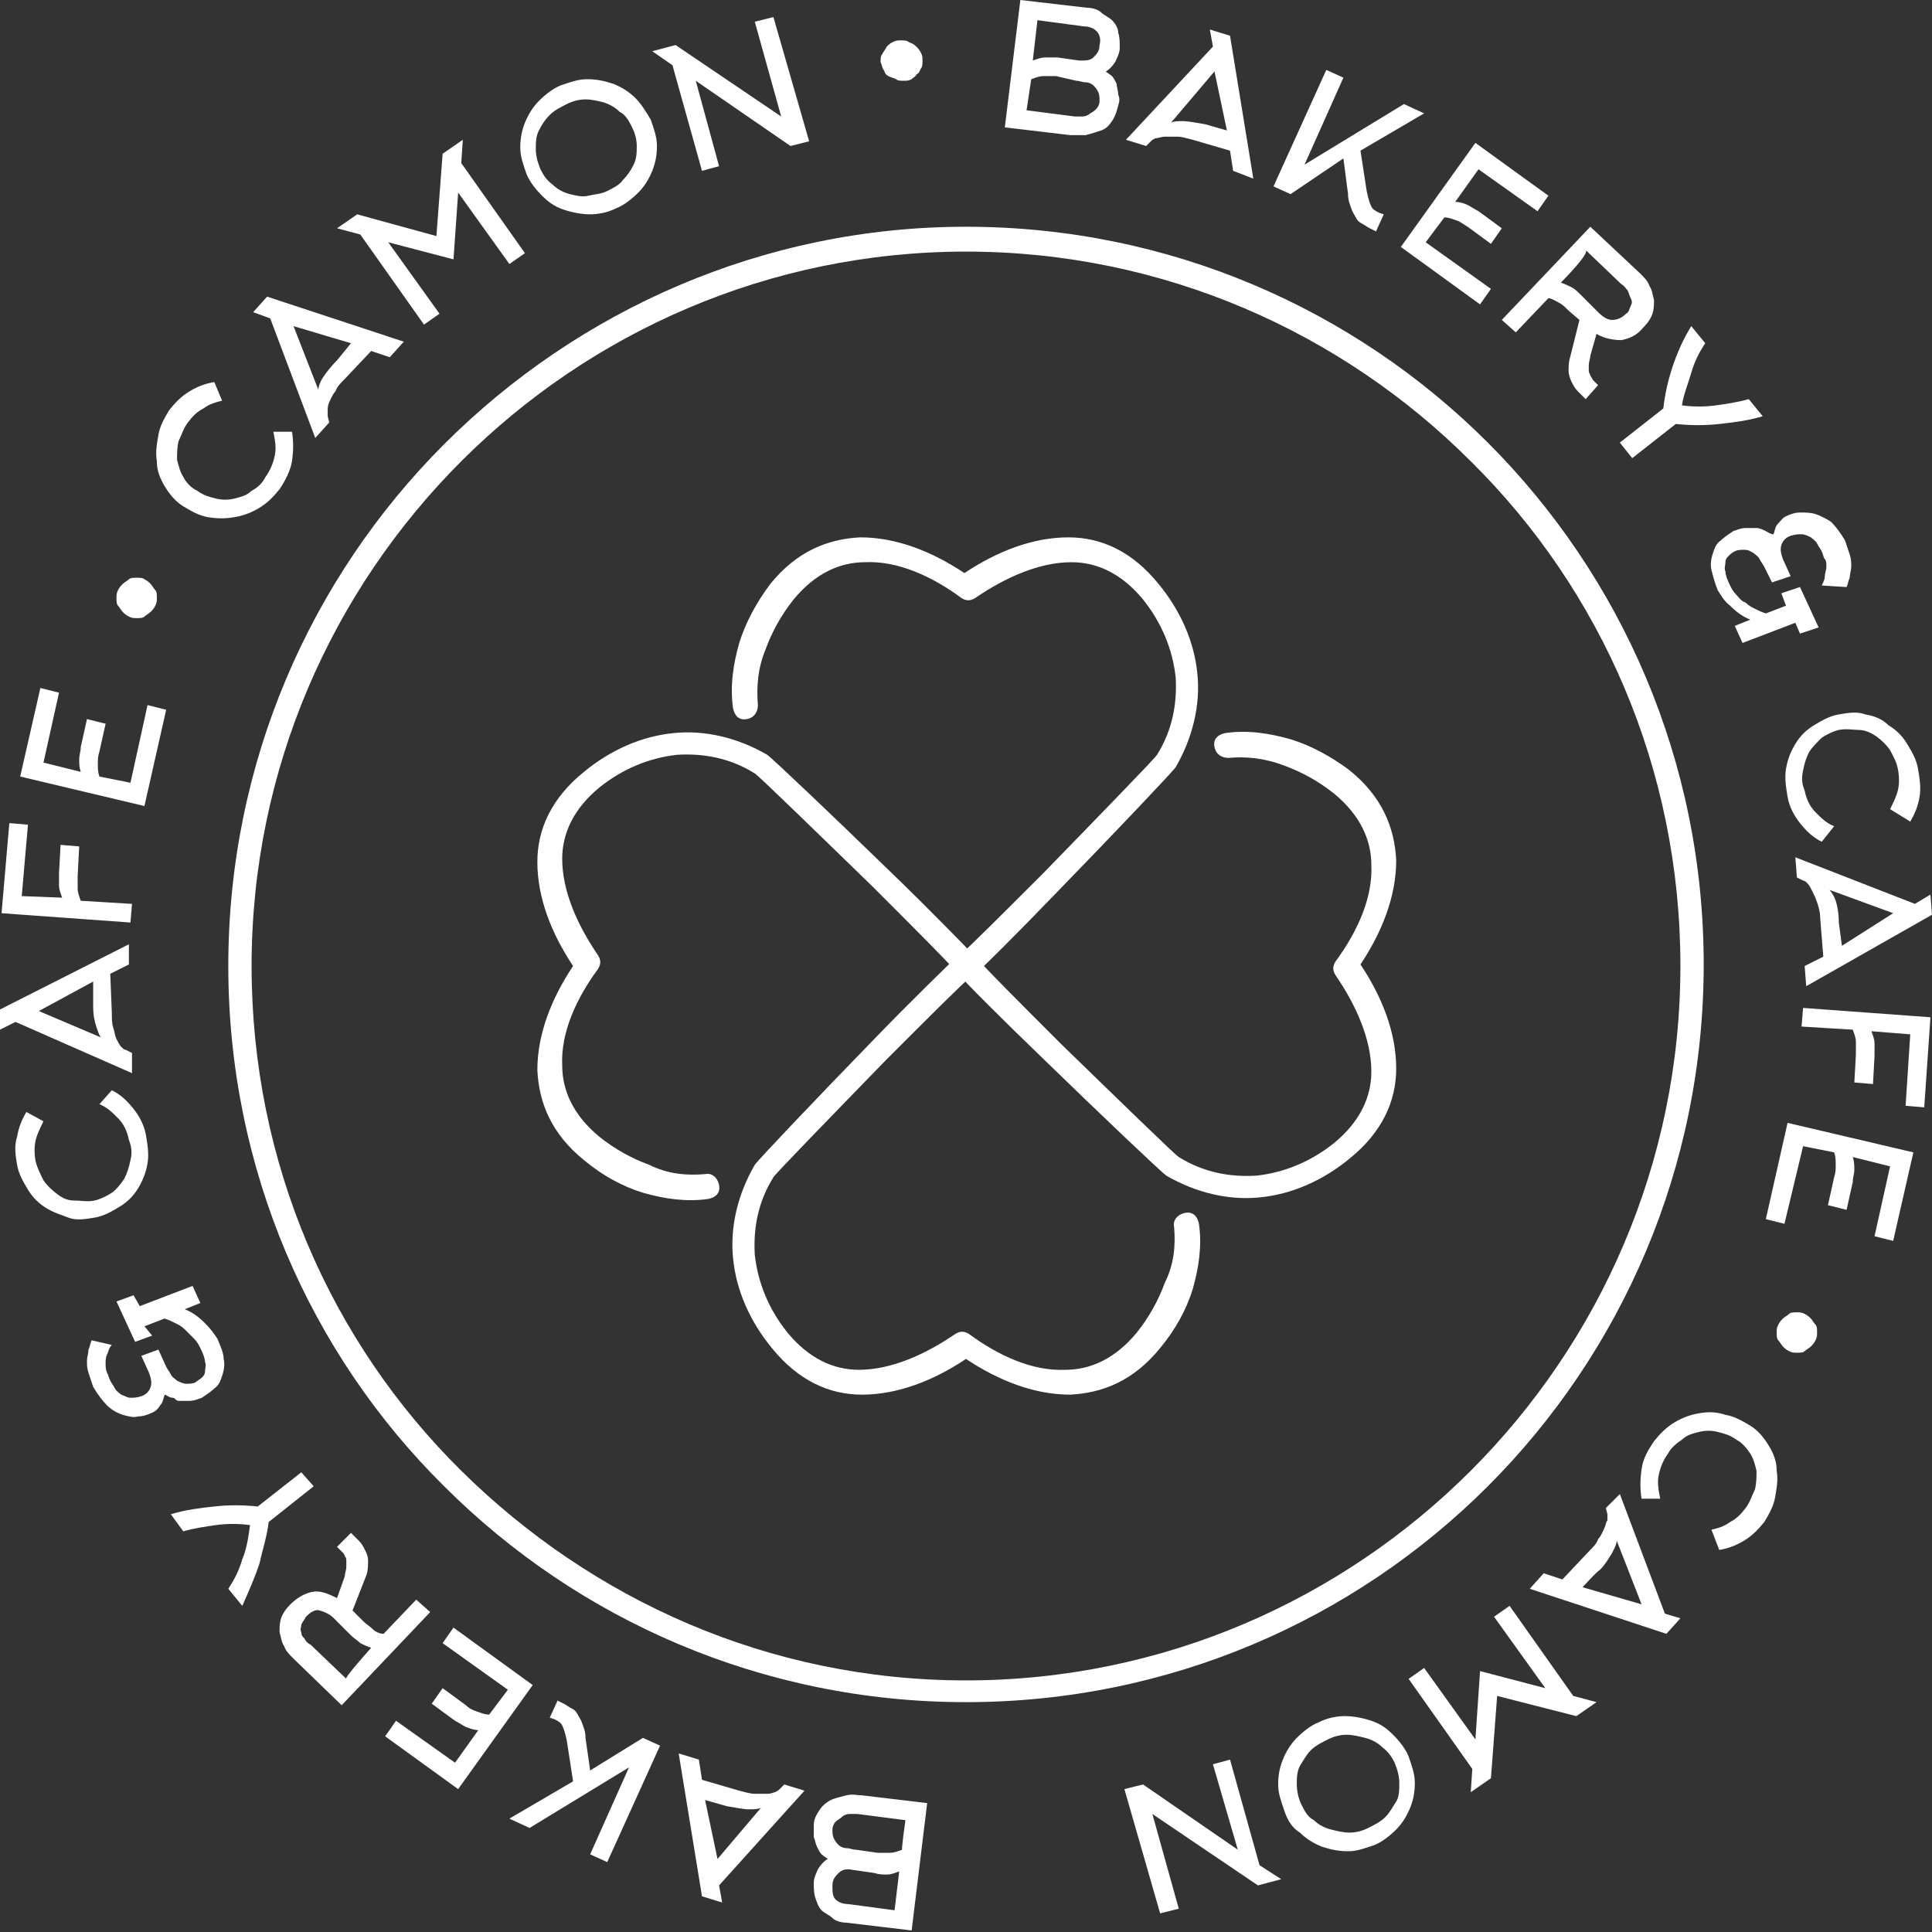
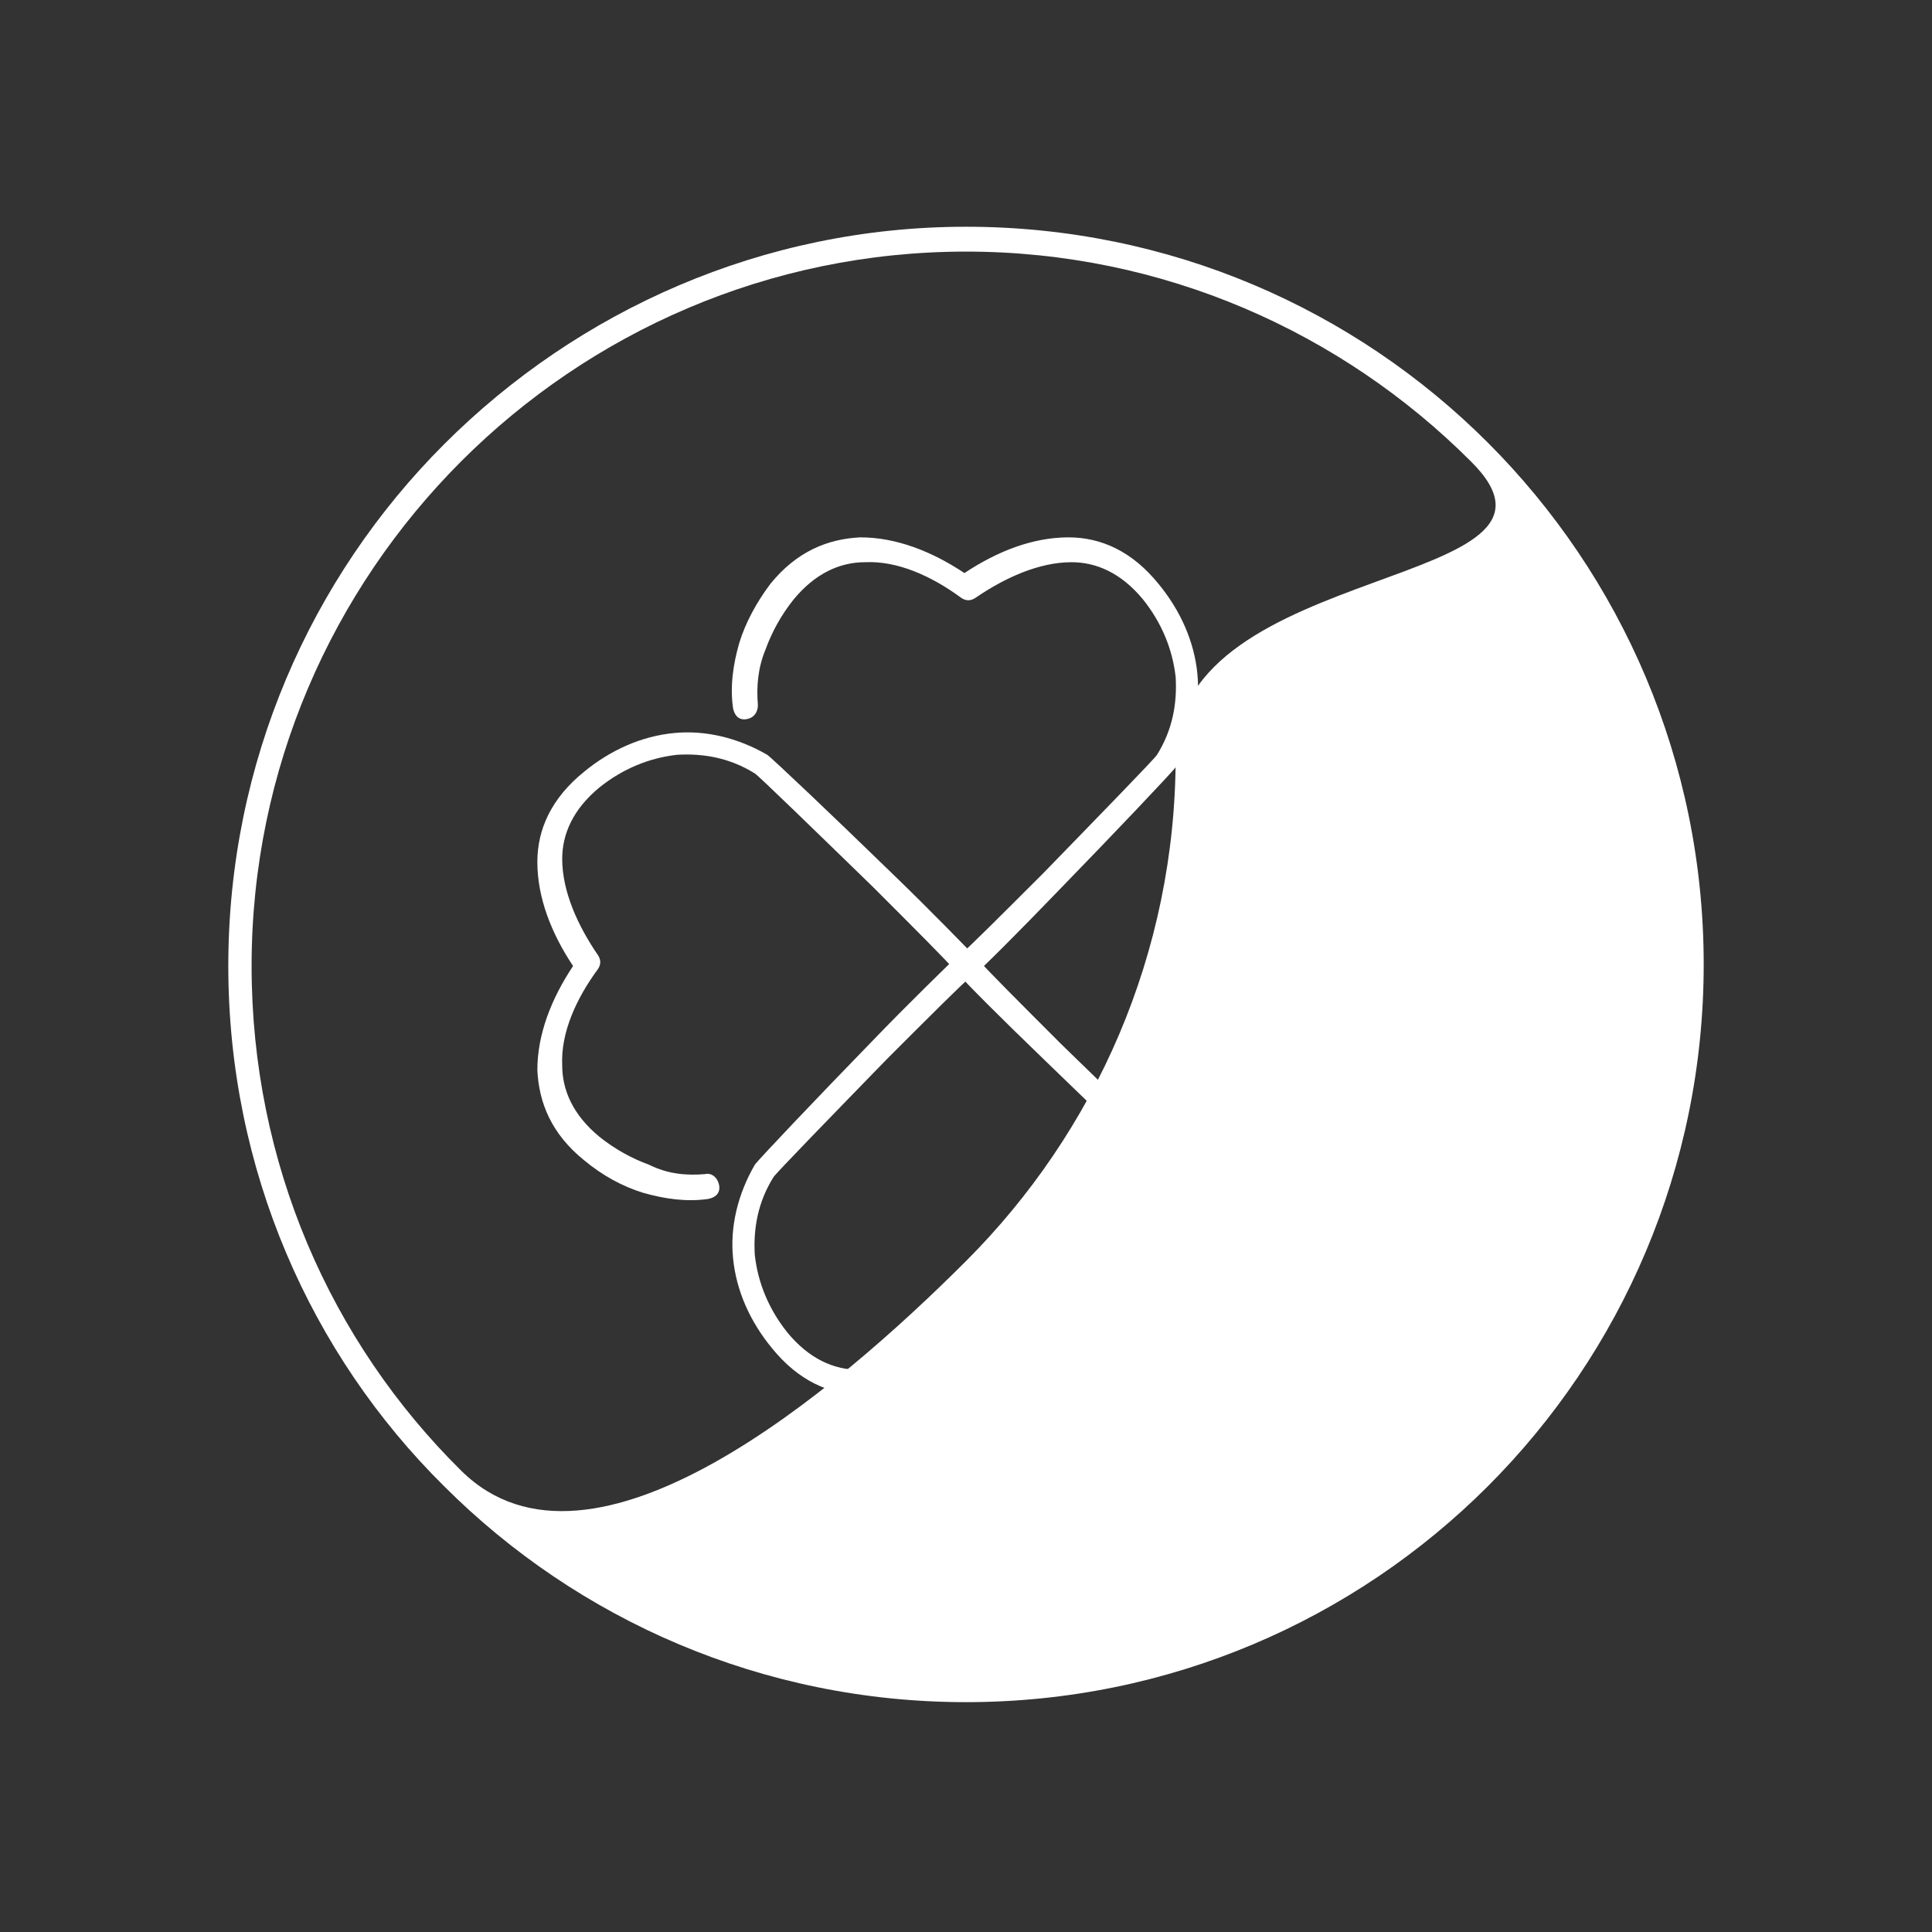
<svg xmlns="http://www.w3.org/2000/svg" version="1.1" id="_Слой_2" x="0px" y="0px" viewBox="0 0 124.4 124.4" style="enable-background:new 0 0 124.4 124.4; fill: white;" xml:space="preserve">
  <rect x="0" y="0" width="124.4" height="124.4" fill="#333333" stroke="none" />
  <g id="_Слой_7">
    <g id="LOGO">
      <path d="M48.8,45.4c0,0.4-0.2,0.8-0.7,0.9s-0.8-0.2-0.9-0.7c-0.2-1.4,0-2.8,0.4-4.2c0.4-1.3,1.1-2.6,2-3.8c1.7-2.1,3.7-2.9,5.8-3    c2.3,0,4.6,0.9,6.7,2.3c2.1-1.4,4.4-2.3,6.7-2.3c2.1,0,4.1,0.9,5.8,3c1.4,1.7,2.3,3.7,2.5,5.8c0.2,2-0.3,4.1-1.4,6    c-0.2,0.3-4,4.3-7.5,7.9c-2.6,2.7-5,5.1-5.5,5.5c-0.3,0.3-0.8,0.2-1.1-0.2c-0.3-0.3-0.2-0.8,0.2-1.1c0.5-0.4,2.8-2.7,5.4-5.3    c3.4-3.5,7.2-7.4,7.3-7.6c1-1.6,1.3-3.3,1.2-5c-0.2-1.8-0.9-3.5-2.1-5c-1.4-1.7-3-2.4-4.6-2.4c-2.1,0-4.3,1-6.2,2.3    c-0.3,0.2-0.6,0.2-0.9,0c-1.9-1.4-4.1-2.4-6.2-2.3c-1.6,0-3.2,0.7-4.6,2.4c-0.8,1-1.4,2.1-1.8,3.2C48.8,43,48.7,44.2,48.8,45.4" />
      <path d="M45.4,75.6c0.4-0.1,0.8,0.2,0.9,0.7s-0.2,0.8-0.7,0.9c-1.4,0.2-2.8,0-4.2-0.4c-1.3-0.4-2.6-1.1-3.8-2.1    c-2.1-1.7-2.9-3.7-3-5.8c0-2.3,0.9-4.6,2.3-6.7c-1.4-2.1-2.3-4.4-2.3-6.7c0-2.1,0.9-4.1,3-5.8c1.7-1.4,3.7-2.3,5.8-2.5    c2-0.2,4.1,0.3,6,1.4c0.3,0.2,4.3,4,7.9,7.5c2.7,2.6,5,5,5.5,5.5c0.3,0.3,0.2,0.8-0.2,1.1c-0.3,0.3-0.8,0.2-1.1-0.2    c-0.4-0.5-2.7-2.8-5.3-5.4c-3.5-3.4-7.4-7.2-7.6-7.3c-1.6-1-3.3-1.3-5-1.2c-1.8,0.2-3.5,0.9-5,2.1c-1.7,1.4-2.4,3-2.4,4.6    c0,2.1,1,4.3,2.3,6.2c0.2,0.3,0.2,0.6,0,0.9c-1.4,1.9-2.4,4.1-2.3,6.2c0,1.6,0.7,3.2,2.4,4.6c1,0.8,2.1,1.4,3.2,1.8    C43,75.6,44.2,75.7,45.4,75.6" />
      <path d="M75.6,79c-0.1-0.4,0.2-0.8,0.7-0.9s0.8,0.2,0.9,0.7c0.2,1.4,0,2.8-0.4,4.2c-0.4,1.3-1.1,2.6-2.1,3.8    c-1.7,2.1-3.7,2.9-5.8,3c-2.3,0-4.6-0.9-6.7-2.3c-2.1,1.4-4.4,2.3-6.7,2.3c-2.1,0-4.1-0.9-5.8-3c-1.4-1.7-2.3-3.7-2.5-5.8    c-0.2-2,0.3-4.1,1.4-6c0.2-0.3,4-4.3,7.5-7.9c2.6-2.7,5-5,5.5-5.5c0.3-0.3,0.8-0.2,1.1,0.2c0.3,0.3,0.2,0.8-0.2,1.1    c-0.5,0.4-2.8,2.7-5.4,5.3c-3.4,3.5-7.2,7.4-7.3,7.6c-1,1.6-1.3,3.3-1.2,5c0.2,1.8,0.9,3.5,2.1,5c1.4,1.7,3,2.4,4.6,2.4    c2.1,0,4.3-1,6.2-2.3c0.3-0.2,0.6-0.2,0.9,0c1.9,1.4,4.1,2.4,6.2,2.3c1.6,0,3.2-0.7,4.6-2.4c0.8-1,1.4-2.1,1.8-3.2    C75.6,81.4,75.7,80.2,75.6,79" />
      <path d="M79.1,48.8c-0.4,0-0.8-0.2-0.9-0.7s0.2-0.8,0.7-0.9c1.4-0.2,2.8,0,4.2,0.4c1.3,0.4,2.6,1.1,3.8,2c2.1,1.7,2.9,3.7,3,5.8    c0,2.3-0.9,4.6-2.3,6.7c1.4,2.1,2.3,4.4,2.3,6.7c0,2.1-0.9,4.1-3,5.8c-1.7,1.4-3.7,2.3-5.8,2.5c-2,0.2-4.1-0.3-6-1.4    c-0.3-0.2-4.3-4-7.9-7.5c-2.7-2.6-5.1-5-5.5-5.5c-0.3-0.3-0.2-0.8,0.2-1.1c0.3-0.3,0.8-0.2,1.1,0.2c0.4,0.5,2.7,2.8,5.3,5.4    c3.5,3.4,7.4,7.2,7.6,7.3c1.6,1,3.3,1.3,5,1.2c1.8-0.2,3.5-0.9,5-2.1c1.7-1.4,2.4-3,2.4-4.6c0-2.1-1-4.3-2.3-6.2    c-0.2-0.3-0.2-0.6,0-0.9c1.4-1.9,2.4-4.1,2.3-6.2c0-1.6-0.7-3.2-2.4-4.6c-1-0.8-2.1-1.4-3.2-1.8C81.4,48.8,80.2,48.7,79.1,48.8" />
-       <path d="M94.7,29.7c-8.3-8.3-19.8-13.5-32.5-13.5S38,21.4,29.7,29.7S16.2,49.5,16.2,62.2s5.1,24.2,13.5,32.5s19.8,13.5,32.5,13.5    s24.2-5.2,32.5-13.5s13.5-19.8,13.5-32.5S103.1,38,94.7,29.7 M62.2,14.6c13.1,0,25,5.3,33.6,13.9c8.6,8.6,13.9,20.5,13.9,33.6    s-5.3,25-13.9,33.6c-8.6,8.6-20.5,13.9-33.6,13.9s-25-5.3-33.6-13.9C20,87.2,14.7,75.3,14.7,62.2s5.3-25,13.9-33.6    C37.2,20,49.1,14.6,62.2,14.6z" />
-       <path d="M82.5,121l-1.5,0.4l-6.8-4.6l1.7,6.1l-1.2,0.3l-2.3-8l1.2-0.3l6.1,4.2l-1.6-5.5l1.1-0.3l1.9,6.8L82.5,121L82.5,121z     M82.7,116.6c-0.2-0.6-0.4-1.1-0.4-1.7c0-0.6,0.1-1.1,0.3-1.6c0.2-0.5,0.5-1,0.9-1.4c0.4-0.4,0.9-0.8,1.4-1    c0.6-0.3,1.2-0.4,1.7-0.4s1.1,0.1,1.7,0.3s1,0.5,1.4,0.9s0.8,0.9,1,1.4c0.2,0.6,0.4,1.1,0.4,1.7s-0.1,1.1-0.3,1.6    c-0.2,0.5-0.5,1-0.9,1.4s-0.9,0.8-1.4,1c-0.6,0.2-1.1,0.4-1.7,0.4c-0.6,0-1.1-0.1-1.7-0.3c-0.5-0.2-1-0.5-1.4-0.9    C83.2,117.7,82.9,117.2,82.7,116.6L82.7,116.6z M83.8,116.2c0.2,0.4,0.4,0.8,0.8,1c0.3,0.3,0.7,0.5,1.1,0.6    c0.4,0.1,0.8,0.2,1.2,0.2s0.8-0.1,1.2-0.3c0.4-0.2,0.8-0.4,1.1-0.7c0.3-0.3,0.5-0.7,0.7-1s0.2-0.8,0.2-1.2c0-0.4-0.1-0.8-0.3-1.3    c-0.2-0.4-0.4-0.7-0.8-1c-0.3-0.3-0.7-0.5-1.1-0.6c-0.4-0.1-0.8-0.2-1.2-0.2s-0.8,0.1-1.2,0.3s-0.8,0.4-1.1,0.7    c-0.3,0.3-0.5,0.7-0.7,1c-0.2,0.4-0.2,0.8-0.2,1.2S83.6,115.8,83.8,116.2L83.8,116.2z M95.3,107.6l4.2,1.1l-3.3-4.6l1-0.7l4.1,5.8    l1.5,0.4l-1.3,0.9l-5.1-1.3l-0.4,5.3l-1.3,0.9l0.1-1.5l-4.1-5.8l1-0.7L95,112L95.3,107.6L95.3,107.6z M101.9,102.2l3.8,1.1    l-1.6-4.1c0,0.2-0.1,0.4-0.3,0.8c-0.2,0.3-0.4,0.7-0.8,1.1C102.9,101.1,101.9,102.2,101.9,102.2z M108.2,104.2l-0.9,1l-8.8-2.9    l0.9-1l1.2,0.4l1.7-1.8c0.3-0.3,0.5-0.5,0.6-0.8c0.2-0.2,0.3-0.5,0.4-0.7s0.1-0.4,0.2-0.5c0-0.2,0-0.3,0-0.4l-0.1-0.4l0.9-0.9    l2.9,7.7L108.2,104.2L108.2,104.2z M110.2,98.5c0.4-0.1,0.8-0.2,1.2-0.5c0.4-0.2,0.7-0.5,1-0.9c0.3-0.4,0.4-0.8,0.6-1.2    c0.1-0.4,0.1-0.8,0.1-1.2c-0.1-0.4-0.2-0.8-0.4-1.1s-0.5-0.7-0.9-0.9c-0.4-0.3-0.8-0.4-1.2-0.5s-0.8-0.1-1.2,0s-0.8,0.2-1.1,0.5    c-0.3,0.2-0.7,0.5-0.9,0.9c-0.3,0.4-0.5,0.9-0.6,1.4s0,1,0.1,1.5l-1.2,0c-0.1-0.6-0.1-1.2,0-1.9s0.4-1.2,0.8-1.8    c0.4-0.5,0.8-0.9,1.3-1.2c0.5-0.3,1-0.5,1.6-0.6c0.6-0.1,1.1-0.1,1.7,0.1c0.6,0.1,1.1,0.4,1.6,0.7c0.5,0.3,0.9,0.8,1.2,1.3    c0.3,0.5,0.5,1,0.5,1.6c0.1,0.6,0,1.1-0.1,1.7c-0.1,0.6-0.4,1.1-0.7,1.6c-0.4,0.5-0.8,0.9-1.3,1.2c-0.5,0.3-1,0.5-1.6,0.6    L110.2,98.5L110.2,98.5z M116.2,84.6c0.2,0.1,0.3,0.2,0.4,0.3s0.2,0.3,0.3,0.4s0.1,0.3,0.1,0.5s0,0.3-0.1,0.5s-0.2,0.3-0.3,0.4    s-0.3,0.2-0.4,0.3s-0.3,0.1-0.5,0.1s-0.3,0-0.5-0.1s-0.3-0.2-0.4-0.3s-0.2-0.3-0.3-0.4s-0.1-0.3-0.1-0.5s0-0.3,0.1-0.5    s0.2-0.3,0.3-0.4s0.3-0.2,0.4-0.3s0.3-0.1,0.5-0.1S116,84.5,116.2,84.6z M116.1,73.8l-1.2,5l-1.2-0.3l1.4-6.2l8.1,1.9l-1.3,5.7    l-1.2-0.3l1-4.5l-2.4-0.6c0.1,0.3,0.1,0.6,0.1,0.8c0,0.3-0.1,0.5-0.1,0.8l-0.4,1.8l-1.2-0.3l0.4-1.8c0.1-0.3,0.1-0.5,0.1-0.8    c0-0.3,0-0.5-0.1-0.8L116.1,73.8L116.1,73.8z M116,66.1l0.1-1.2l8.2,0.6l-0.4,5.8l-1.2-0.1l0.3-4.6l-2.5-0.2    c0.1,0.3,0.2,0.5,0.2,0.8s0,0.5,0,0.8l-0.1,1.8l-1.2-0.1l0.1-1.8c0-0.3,0-0.5,0-0.8c0-0.3-0.1-0.5-0.2-0.8L116,66.1L116,66.1z     M118.6,60.9l3.3-2.1l-4.1-1.5c0.1,0.1,0.3,0.4,0.4,0.7c0.1,0.3,0.2,0.8,0.2,1.4L118.6,60.9z M124.3,57.6l0.1,1.3l-8.1,4.6    l-0.1-1.3l1.2-0.6l-0.2-2.5c0-0.4-0.1-0.7-0.2-1c-0.1-0.3-0.2-0.5-0.3-0.7s-0.2-0.4-0.3-0.5c-0.1-0.1-0.2-0.2-0.3-0.2l-0.4-0.2    l-0.1-1.3l7.7,3L124.3,57.6L124.3,57.6z M121.7,52.1c0.2-0.4,0.4-0.8,0.5-1.2c0.1-0.4,0.1-0.9,0-1.4c-0.1-0.5-0.3-0.8-0.5-1.2    c-0.2-0.3-0.5-0.6-0.9-0.9c-0.3-0.2-0.7-0.4-1.1-0.4s-0.8-0.1-1.3,0c-0.4,0.1-0.8,0.3-1.1,0.5c-0.3,0.3-0.6,0.6-0.8,0.9    c-0.2,0.4-0.3,0.7-0.4,1.2s-0.1,0.8,0.1,1.3c0.1,0.5,0.3,1,0.7,1.4s0.7,0.7,1.2,0.9l-0.8,1c-0.6-0.3-1-0.7-1.4-1.2    c-0.4-0.5-0.7-1.1-0.8-1.7c-0.1-0.6-0.2-1.2-0.1-1.8c0.1-0.6,0.3-1.1,0.6-1.6c0.3-0.5,0.7-0.9,1.2-1.2c0.5-0.3,1-0.6,1.6-0.7    c0.6-0.1,1.2-0.2,1.7,0c0.6,0.1,1.1,0.3,1.5,0.7c0.5,0.3,0.9,0.7,1.2,1.2s0.6,1,0.7,1.6c0.1,0.6,0.2,1.2,0.1,1.8    c-0.1,0.6-0.3,1.1-0.6,1.6L121.7,52.1L121.7,52.1z M117.3,37.7c0.1-0.2,0.2-0.4,0.2-0.6s0.1-0.4,0.1-0.6c0-0.2,0-0.4-0.1-0.5    s-0.1-0.3-0.2-0.5c-0.1-0.2-0.2-0.3-0.3-0.5c-0.1-0.2-0.3-0.3-0.4-0.4c-0.2-0.1-0.4-0.2-0.6-0.2c-0.2,0-0.4,0-0.7,0.1    c-0.3,0.1-0.5,0.3-0.6,0.6c-0.1,0.3,0,0.6,0.1,0.9l0.5,1.1l-1.2,0.4l-0.5-1c-0.1-0.2-0.2-0.3-0.3-0.5s-0.3-0.3-0.4-0.4    c-0.2-0.1-0.3-0.2-0.6-0.2c-0.2,0-0.4,0-0.6,0.1c-0.2,0.1-0.3,0.2-0.4,0.3c-0.1,0.1-0.2,0.2-0.2,0.4s-0.1,0.4,0,0.6    c0,0.2,0.1,0.5,0.3,0.9c0.1,0.2,0.2,0.4,0.4,0.6c0.2,0.2,0.3,0.4,0.6,0.5c0.2,0.2,0.4,0.3,0.6,0.4c0.2,0.1,0.4,0.2,0.7,0.3    l1.3-0.5l-0.3-0.8l1.2-0.4l1.2,2.6l-1.2,0.4l-0.3-0.7l-3.4,1.3l-0.5-1.1l1-0.4c-0.5-0.2-0.9-0.5-1.3-0.9c-0.4-0.3-0.6-0.7-0.8-1    c-0.2-0.5-0.3-0.9-0.4-1.3c-0.1-0.4,0-0.8,0.1-1.1c0.1-0.3,0.2-0.6,0.5-0.8c0.2-0.2,0.5-0.4,0.8-0.6c0.3-0.1,0.5-0.2,0.8-0.2    c0.2,0,0.5,0,0.7,0s0.4,0.1,0.6,0.2c0.2,0.1,0.3,0.2,0.5,0.2c0.1-0.3,0.1-0.5,0.3-0.7s0.3-0.4,0.6-0.5c0.2-0.1,0.5-0.2,0.8-0.2    s0.7,0,1,0.1s0.7,0.3,1,0.5c0.3,0.3,0.6,0.7,0.9,1.2c0.1,0.3,0.2,0.6,0.3,0.9c0.1,0.3,0.1,0.5,0.1,0.8c0,0.2-0.1,0.5-0.1,0.7    c-0.1,0.2-0.1,0.4-0.2,0.6L117.3,37.7L117.3,37.7z M108.3,26.1c0.7,0.1,1.5,0.1,2.2,0c0.7-0.1,1.4-0.2,2.1-0.4l0.9,1.1    c-1,0.3-1.9,0.4-2.8,0.5c-0.9,0.1-1.8,0.1-2.8,0l-2.8,2.2l-0.8-1l2.8-2.2c0.1-0.9,0.3-1.8,0.6-2.7c0.3-0.9,0.7-1.8,1.2-2.6    l0.9,1.1c-0.4,0.6-0.7,1.2-0.9,1.9S108.4,25.4,108.3,26.1L108.3,26.1z M101.7,20.6L101,20c-0.2-0.2-0.4-0.4-0.6-0.5    s-0.5-0.3-0.7-0.3l-2.1,2.2l-0.9-0.8l5.7-6l3.2,3c0.3,0.3,0.5,0.5,0.6,0.8c0.2,0.3,0.2,0.6,0.3,0.9c0,0.3,0,0.6-0.1,0.9    c-0.1,0.3-0.3,0.6-0.6,0.9c-0.4,0.5-0.9,0.7-1.4,0.8c-0.5,0-1.1-0.1-1.6-0.4l-0.4,1.4c0,0.2-0.1,0.4-0.1,0.6c0,0.1,0,0.3,0,0.4    c0,0.1,0.1,0.2,0.1,0.3c0.1,0.1,0.1,0.2,0.2,0.3l0.3,0.3l-0.8,0.9c-0.2-0.2-0.3-0.3-0.5-0.5c-0.2-0.2-0.3-0.4-0.4-0.6    s-0.2-0.5-0.2-0.7c0-0.3,0-0.6,0.1-0.9L101.7,20.6L101.7,20.6z M100.5,18.2c0.3,0.1,0.5,0.2,0.7,0.3c0.2,0.1,0.4,0.3,0.6,0.5    l1.1,1.1c0.3,0.3,0.6,0.5,0.9,0.5c0.3,0,0.6-0.1,0.9-0.4c0.2-0.1,0.2-0.3,0.3-0.5s0.1-0.3,0-0.5s-0.1-0.3-0.2-0.5    c-0.1-0.1-0.2-0.3-0.4-0.4l-2.3-2.2C102.4,16.3,100.5,18.2,100.5,18.2z M91.8,15.6l4.2,3l-0.7,1l-5.1-3.7l4.8-6.7l4.7,3.4l-0.7,1    l-3.8-2.7l-1.5,2.1c0.3,0,0.6,0.1,0.8,0.2c0.2,0.1,0.5,0.3,0.7,0.4l1.5,1.1l-0.7,1l-1.5-1.1c-0.2-0.1-0.4-0.3-0.7-0.4    s-0.5-0.2-0.8-0.2L91.8,15.6L91.8,15.6z M83.1,12.5L82,12l3.4-7.5l1.1,0.5l-2.5,5.6l6.4-3.9l1.3,0.6l-4.1,2.4l0.4,2.6    c0.1,0.5,0.2,0.8,0.3,1s0.3,0.3,0.5,0.4l0.3,0.1l-0.5,1.1l-0.4-0.2c-0.2-0.1-0.3-0.2-0.5-0.3c-0.2-0.1-0.3-0.2-0.4-0.4    s-0.2-0.3-0.3-0.6s-0.2-0.5-0.2-0.9l-0.3-2.3L83.1,12.5L83.1,12.5z M79,8.4l-0.8-3.8l-2.8,3.3c0.2-0.1,0.4-0.1,0.8-0.1    c0.3,0,0.8,0.1,1.4,0.2L79,8.4L79,8.4z M77.9,1.9l1.3,0.4l1.5,9.2L79.4,11l-0.2-1.3L76.8,9c-0.4-0.1-0.7-0.2-1-0.2    c-0.3,0-0.6,0-0.8,0c-0.2,0-0.4,0.1-0.6,0.1c-0.2,0.1-0.2,0.1-0.3,0.2l-0.3,0.3l-1.3-0.4L78.1,3L77.9,1.9L77.9,1.9z M72,6.8    c-0.1,0.4-0.2,0.7-0.4,1c-0.2,0.3-0.4,0.5-0.7,0.6s-0.6,0.2-1,0.3c-0.3,0-0.7,0-1,0l-4.2-0.5l1-8.2L70,0.5c0.3,0,0.7,0.1,0.9,0.3    s0.5,0.3,0.7,0.5S72,1.8,72,2.1c0.1,0.3,0.1,0.6,0.1,1c0,0.3-0.2,0.7-0.3,0.9c-0.2,0.3-0.4,0.5-0.6,0.6c0.1,0.1,0.3,0.2,0.4,0.3    c0.1,0.1,0.2,0.3,0.3,0.5C71.9,5.6,72,5.8,72,6.1C72.1,6.3,72.1,6.5,72,6.8z M66.1,7.1l3.1,0.4c0.2,0,0.3,0,0.5,0    c0.2,0,0.4-0.1,0.5-0.2c0.2-0.1,0.3-0.2,0.4-0.3c0.1-0.1,0.2-0.3,0.2-0.5c0-0.2,0-0.4-0.1-0.6c-0.1-0.2-0.2-0.3-0.3-0.4    c-0.1-0.1-0.3-0.2-0.5-0.2s-0.4-0.1-0.6-0.1L68,4.9c-0.3,0-0.5,0-0.8,0c-0.3,0-0.5,0.1-0.8,0.2L66.1,7.1L66.1,7.1z M66.5,3.9    c0.3-0.1,0.5-0.2,0.8-0.2c0.3,0,0.5,0,0.8,0l1.4,0.2c0.4,0,0.7,0,0.9-0.2c0.2-0.2,0.4-0.4,0.4-0.8c0.1-0.4,0-0.7-0.2-0.9    s-0.5-0.3-0.8-0.3l-3-0.4L66.5,3.9L66.5,3.9z M56.7,4c0-0.2,0-0.4,0.1-0.5C56.9,3.3,57,3.2,57.1,3c0.1-0.1,0.2-0.2,0.4-0.3    c0.2-0.1,0.3-0.1,0.5-0.1c0.2,0,0.4,0,0.5,0.1c0.2,0.1,0.3,0.1,0.5,0.3c0.1,0.1,0.2,0.2,0.3,0.4c0.1,0.2,0.1,0.3,0.1,0.5    s0,0.4-0.1,0.5c-0.1,0.2-0.1,0.3-0.3,0.4C59,4.9,58.8,5,58.7,5.1c-0.2,0.1-0.3,0.1-0.5,0.1c-0.2,0-0.4,0-0.5-0.1    c-0.2-0.1-0.3-0.1-0.5-0.2S57,4.7,56.9,4.5C56.8,4.4,56.8,4.2,56.7,4L56.7,4z M42,3.3l1.5-0.4l6.8,4.6l-1.7-6.1l1.2-0.3l2.3,8    l-1.2,0.3l-6.1-4.2l1.5,5.5L45.2,11l-1.9-6.8L42,3.3L42,3.3z M41.9,7.7c0.2,0.6,0.4,1.1,0.4,1.7c0,0.6-0.1,1.1-0.3,1.6    c-0.2,0.5-0.5,1-0.9,1.4c-0.4,0.4-0.9,0.8-1.4,1c-0.6,0.3-1.2,0.4-1.7,0.4s-1.1-0.1-1.7-0.3s-1-0.5-1.4-0.9s-0.8-0.9-1-1.4    c-0.2-0.6-0.4-1.1-0.4-1.7c0-0.6,0.1-1.1,0.3-1.6c0.2-0.5,0.5-1,0.9-1.4s0.9-0.8,1.4-1c0.6-0.2,1.1-0.4,1.7-0.4s1.1,0.1,1.7,0.3    c0.5,0.2,1,0.5,1.4,0.9C41.3,6.7,41.6,7.2,41.9,7.7L41.9,7.7z M40.7,8.2c-0.2-0.4-0.4-0.8-0.8-1c-0.3-0.3-0.7-0.5-1-0.6    c-0.4-0.1-0.8-0.2-1.2-0.2s-0.8,0.1-1.2,0.3c-0.4,0.2-0.8,0.4-1.1,0.7c-0.3,0.3-0.5,0.6-0.7,1c-0.2,0.4-0.2,0.8-0.2,1.2    c0,0.4,0.1,0.8,0.3,1.3c0.2,0.4,0.4,0.7,0.8,1c0.3,0.3,0.7,0.5,1.1,0.6c0.4,0.1,0.8,0.2,1.2,0.1s0.8-0.1,1.2-0.3    c0.4-0.2,0.8-0.4,1-0.7c0.3-0.3,0.5-0.6,0.7-1c0.2-0.4,0.2-0.8,0.2-1.2S40.9,8.6,40.7,8.2L40.7,8.2z M29.2,16.7L25,15.6l3.3,4.6    l-1,0.7l-4.1-5.8l-1.5-0.4l1.3-0.9l5.1,1.4l0.4-5.3L29.8,9l-0.1,1.5l4.1,5.8l-1,0.7l-3.3-4.6L29.2,16.7L29.2,16.7z M22.6,22.1    L18.9,21l1.6,4.1c0-0.2,0.1-0.5,0.3-0.8s0.5-0.7,0.9-1.1L22.6,22.1L22.6,22.1z M16.3,20.1l0.9-1l8.8,2.9l-0.9,1l-1.2-0.4l-1.7,1.8    c-0.3,0.3-0.5,0.5-0.6,0.8c-0.2,0.2-0.3,0.5-0.4,0.7c-0.1,0.2-0.1,0.4-0.1,0.5c0,0.2,0,0.3,0,0.4l0.1,0.4l-0.9,1l-2.9-7.7    L16.3,20.1L16.3,20.1z M14.3,25.8c-0.4,0.1-0.8,0.2-1.2,0.5c-0.4,0.2-0.7,0.5-1,0.9c-0.3,0.4-0.4,0.8-0.6,1.2    c-0.1,0.4-0.1,0.8-0.1,1.2c0.1,0.4,0.2,0.8,0.4,1.1c0.2,0.4,0.5,0.7,0.9,0.9c0.4,0.3,0.8,0.4,1.2,0.5c0.4,0.1,0.8,0.1,1.2,0    c0.4-0.1,0.8-0.2,1.1-0.5c0.4-0.2,0.7-0.5,0.9-0.9c0.3-0.4,0.5-0.9,0.6-1.4s0-1-0.1-1.5l1.2,0c0.1,0.6,0.1,1.2,0,1.9    c-0.1,0.6-0.4,1.2-0.8,1.8c-0.4,0.5-0.8,0.9-1.3,1.2s-1,0.5-1.6,0.6c-0.6,0.1-1.1,0.1-1.7,0s-1.1-0.4-1.6-0.7    c-0.5-0.3-0.9-0.8-1.2-1.3c-0.3-0.5-0.5-1-0.5-1.6c-0.1-0.6,0-1.1,0.1-1.7c0.1-0.6,0.4-1.1,0.7-1.6c0.4-0.5,0.8-0.9,1.3-1.2    s1-0.5,1.6-0.6L14.3,25.8L14.3,25.8z M8.3,39.7c-0.2-0.1-0.3-0.2-0.4-0.3s-0.2-0.3-0.3-0.4s-0.1-0.3-0.1-0.5c0-0.2,0-0.3,0.1-0.5    c0.1-0.2,0.2-0.3,0.3-0.4c0.1-0.1,0.3-0.2,0.4-0.3s0.3-0.1,0.5-0.1s0.4,0,0.5,0.1c0.2,0.1,0.3,0.2,0.4,0.3s0.2,0.3,0.3,0.4    s0.1,0.3,0.1,0.5c0,0.2,0,0.3-0.1,0.5c-0.1,0.2-0.2,0.3-0.3,0.4s-0.3,0.2-0.4,0.3S9,39.8,8.8,39.8S8.5,39.8,8.3,39.7z M8.4,50.4    l1.1-5l1.2,0.3l-1.4,6.2L1.3,50l1.3-5.7l1.2,0.3l-1,4.5l2.4,0.6c-0.1-0.3-0.1-0.5-0.1-0.8c0-0.3,0.1-0.5,0.1-0.8l0.4-1.8l1.2,0.3    l-0.4,1.8c-0.1,0.3-0.1,0.5-0.1,0.8c0,0.3,0,0.5,0.1,0.8L8.4,50.4L8.4,50.4z M8.5,58.2l-0.1,1.2l-8.3-0.6L0.6,53l1.2,0.1l-0.4,4.6    L4,57.8c-0.1-0.3-0.2-0.5-0.2-0.8s0-0.5,0-0.8l0.1-1.8l1.2,0.1L5,56.4c0,0.3,0,0.5,0,0.8c0,0.3,0.1,0.5,0.2,0.8L8.5,58.2L8.5,58.2    z M6,63.2l-3.5,1.9l4,1.7c-0.1-0.1-0.2-0.4-0.3-0.7C6.1,65.8,6,65.4,6,64.8L6,63.2L6,63.2z M0,66.3L0,65l8.3-4.2l0,1.3l-1.2,0.6    l0.1,2.5c0,0.4,0,0.7,0.1,1s0.1,0.5,0.2,0.7c0.1,0.2,0.2,0.4,0.3,0.5c0.1,0.1,0.2,0.2,0.3,0.2l0.4,0.2l0,1.3L1,65.8L0,66.3L0,66.3    z M2.8,72.2c-0.2,0.4-0.4,0.8-0.5,1.2c-0.1,0.4-0.1,0.9,0,1.4c0.1,0.4,0.3,0.8,0.5,1.2c0.2,0.3,0.5,0.6,0.9,0.9s0.7,0.4,1.1,0.4    s0.8,0.1,1.3,0c0.4-0.1,0.8-0.3,1.1-0.5s0.6-0.6,0.8-0.9c0.2-0.4,0.3-0.7,0.4-1.2c0.1-0.4,0.1-0.8-0.1-1.3c-0.1-0.5-0.3-1-0.7-1.4    s-0.7-0.7-1.2-0.9l0.8-0.9c0.6,0.3,1,0.7,1.4,1.2s0.7,1.1,0.8,1.7c0.1,0.6,0.2,1.2,0.1,1.8c-0.1,0.6-0.3,1.1-0.6,1.6    c-0.3,0.5-0.7,0.9-1.2,1.2s-1,0.6-1.6,0.7c-0.6,0.1-1.2,0.2-1.7,0S3.5,78.1,3,77.8c-0.5-0.3-0.9-0.7-1.2-1.2s-0.6-1-0.7-1.6    c-0.1-0.6-0.2-1.2,0-1.8c0.1-0.6,0.3-1.1,0.6-1.6L2.8,72.2L2.8,72.2z M7.2,86.6C7,86.8,7,87,6.9,87.2s-0.1,0.4-0.1,0.6    c0,0.2,0,0.4,0.1,0.6c0.1,0.2,0.1,0.3,0.2,0.5c0.1,0.2,0.2,0.3,0.3,0.5c0.1,0.2,0.3,0.3,0.4,0.4C8.1,89.9,8.2,90,8.4,90    c0.2,0,0.4,0,0.7-0.1c0.3-0.1,0.5-0.3,0.6-0.6c0.1-0.3,0-0.6-0.1-0.9l-0.5-1.1l1.1-0.4l0.5,1.1c0.1,0.2,0.2,0.3,0.3,0.5    s0.3,0.3,0.4,0.4c0.2,0.1,0.4,0.2,0.6,0.2s0.4,0,0.6-0.1c0.1-0.1,0.3-0.2,0.4-0.3c0.1-0.1,0.2-0.2,0.2-0.4s0.1-0.4,0-0.6    c0-0.2-0.1-0.5-0.3-0.9c-0.1-0.2-0.2-0.4-0.4-0.6c-0.2-0.2-0.4-0.4-0.6-0.6c-0.2-0.2-0.4-0.3-0.6-0.4c-0.2-0.1-0.4-0.2-0.7-0.3    l-1.3,0.5L9.8,86l-1.1,0.4l-1.2-2.6l1.1-0.4L9,84.1l3.4-1.3l0.5,1.1l-1,0.4c0.5,0.2,0.9,0.5,1.3,0.9s0.6,0.7,0.8,1    c0.2,0.5,0.4,0.9,0.4,1.3c0.1,0.4,0,0.8-0.1,1.1c-0.1,0.3-0.2,0.6-0.5,0.8c-0.2,0.2-0.5,0.4-0.8,0.6c-0.3,0.1-0.5,0.2-0.8,0.2    s-0.5,0-0.7,0S11.3,90,11.1,90s-0.4-0.2-0.5-0.2c-0.1,0.3-0.1,0.5-0.3,0.7c-0.1,0.2-0.3,0.4-0.6,0.5c-0.2,0.1-0.5,0.2-0.8,0.2    c-0.3,0.1-0.6,0-1-0.1c-0.3-0.1-0.7-0.3-1-0.6c-0.3-0.3-0.6-0.7-0.9-1.2c-0.1-0.3-0.2-0.6-0.3-0.9c-0.1-0.3-0.1-0.5-0.1-0.8    c0-0.2,0.1-0.5,0.1-0.7c0.1-0.2,0.1-0.4,0.2-0.6L7.2,86.6L7.2,86.6z M16.1,98.2c-0.7-0.1-1.5-0.1-2.2,0c-0.7,0.1-1.4,0.2-2.1,0.4    L11,97.5c1-0.3,1.9-0.4,2.8-0.5c0.9-0.1,1.8-0.1,2.8,0l2.8-2.2l0.8,0.9L17.3,98c-0.1,0.9-0.4,1.8-0.6,2.7    c-0.3,0.9-0.7,1.8-1.1,2.7l-0.9-1.1c0.4-0.6,0.7-1.2,0.9-1.9C15.9,99.7,16,98.9,16.1,98.2L16.1,98.2z M22.7,103.7l0.7,0.7    c0.2,0.2,0.4,0.3,0.6,0.5c0.2,0.2,0.5,0.3,0.7,0.3l2.1-2.2l0.9,0.8l-5.7,6l-3.1-3c-0.3-0.3-0.5-0.5-0.6-0.8    c-0.2-0.3-0.2-0.6-0.3-0.9c0-0.3,0-0.6,0.1-0.9c0.1-0.3,0.3-0.6,0.6-0.9c0.4-0.4,0.9-0.7,1.4-0.8s1,0.1,1.6,0.4l0.5-1.4    c0-0.2,0.1-0.4,0.1-0.6c0-0.2,0-0.3,0-0.4c0-0.1,0-0.2-0.1-0.3c0-0.1-0.1-0.2-0.2-0.3l-0.3-0.3l0.9-0.9c0.2,0.2,0.3,0.3,0.5,0.5    c0.2,0.2,0.3,0.4,0.4,0.6s0.2,0.4,0.2,0.7c0,0.3,0,0.6-0.1,0.9L22.7,103.7L22.7,103.7z M23.9,106.1c-0.3-0.1-0.5-0.2-0.7-0.3    c-0.2-0.2-0.4-0.3-0.6-0.5l-1.1-1.1c-0.3-0.3-0.6-0.4-0.9-0.5s-0.6,0.1-0.9,0.4c-0.1,0.2-0.2,0.3-0.3,0.5c0,0.2-0.1,0.3,0,0.5    c0,0.2,0.1,0.3,0.2,0.4c0.1,0.2,0.2,0.3,0.4,0.4l2.3,2.2C22.1,108.1,23.9,106.1,23.9,106.1z M32.7,108.8l-4.2-3l0.7-1l5.1,3.7    l-4.8,6.7l-4.7-3.4l0.7-1l3.8,2.7l1.5-2.1c-0.3,0-0.5-0.1-0.8-0.2c-0.2-0.1-0.5-0.3-0.7-0.4l-1.5-1.1l0.7-1l1.5,1.1    c0.2,0.2,0.4,0.3,0.7,0.4s0.5,0.2,0.8,0.2L32.7,108.8L32.7,108.8z M41.4,111.9l1.1,0.5l-3.4,7.5l-1.1-0.5l2.5-5.6l-6.4,3.9    l-1.3-0.6l4.1-2.4l-0.4-2.6c-0.1-0.5-0.2-0.8-0.3-1c-0.1-0.2-0.3-0.3-0.5-0.4l-0.3-0.1l0.5-1.1l0.4,0.2c0.2,0.1,0.3,0.2,0.5,0.3    c0.2,0.1,0.3,0.2,0.4,0.4c0.1,0.2,0.2,0.3,0.3,0.6s0.2,0.5,0.2,0.9L38,114L41.4,111.9L41.4,111.9z M45.4,115.9l0.8,3.8l2.8-3.3    c-0.2,0.1-0.4,0.1-0.8,0.1c-0.3,0-0.8-0.1-1.4-0.2L45.4,115.9L45.4,115.9z M46.5,122.5l-1.3-0.4l-1.5-9.2l1.3,0.4l0.2,1.3l2.4,0.7    c0.4,0.1,0.7,0.2,1,0.2c0.3,0,0.5,0,0.8,0s0.4-0.1,0.5-0.1c0.2-0.1,0.2-0.1,0.3-0.2l0.3-0.3l1.3,0.4l-5.5,6.1L46.5,122.5    L46.5,122.5z M52.4,117.5c0-0.4,0.2-0.7,0.4-1c0.2-0.3,0.5-0.5,0.7-0.6s0.6-0.2,1-0.3s0.7,0,1,0l4.2,0.5l-1,8.2l-4.2-0.5    c-0.3,0-0.7-0.1-0.9-0.3s-0.5-0.3-0.7-0.5s-0.3-0.5-0.4-0.8c-0.1-0.3-0.1-0.6-0.1-1c0-0.3,0.2-0.7,0.3-0.9    c0.2-0.3,0.4-0.5,0.6-0.6c-0.1-0.1-0.3-0.2-0.4-0.3c-0.1-0.1-0.2-0.3-0.3-0.5c-0.1-0.2-0.1-0.4-0.2-0.6    C52.4,118.1,52.4,117.8,52.4,117.5L52.4,117.5z M58.3,117.2l-3.1-0.4c-0.2,0-0.3,0-0.5,0s-0.4,0.1-0.5,0.2s-0.3,0.2-0.4,0.3    c-0.1,0.1-0.2,0.3-0.2,0.5c0,0.2,0,0.4,0.1,0.6c0.1,0.2,0.2,0.3,0.3,0.4c0.1,0.1,0.3,0.2,0.5,0.2s0.4,0.1,0.6,0.1l1.4,0.2    c0.3,0,0.5,0,0.8,0s0.5-0.1,0.8-0.2C58,119.3,58.3,117.2,58.3,117.2z M57.9,120.5c-0.3,0.1-0.5,0.2-0.8,0.2s-0.5,0-0.8-0.1    l-1.4-0.2c-0.4-0.1-0.7,0-0.9,0.2c-0.2,0.2-0.4,0.4-0.4,0.8c0,0.4,0,0.7,0.2,0.9c0.2,0.2,0.5,0.3,0.8,0.3l3,0.4L57.9,120.5    L57.9,120.5z" />
+       <path d="M94.7,29.7c-8.3-8.3-19.8-13.5-32.5-13.5S38,21.4,29.7,29.7S16.2,49.5,16.2,62.2s5.1,24.2,13.5,32.5s24.2-5.2,32.5-13.5s13.5-19.8,13.5-32.5S103.1,38,94.7,29.7 M62.2,14.6c13.1,0,25,5.3,33.6,13.9c8.6,8.6,13.9,20.5,13.9,33.6    s-5.3,25-13.9,33.6c-8.6,8.6-20.5,13.9-33.6,13.9s-25-5.3-33.6-13.9C20,87.2,14.7,75.3,14.7,62.2s5.3-25,13.9-33.6    C37.2,20,49.1,14.6,62.2,14.6z" />
    </g>
  </g>
</svg>